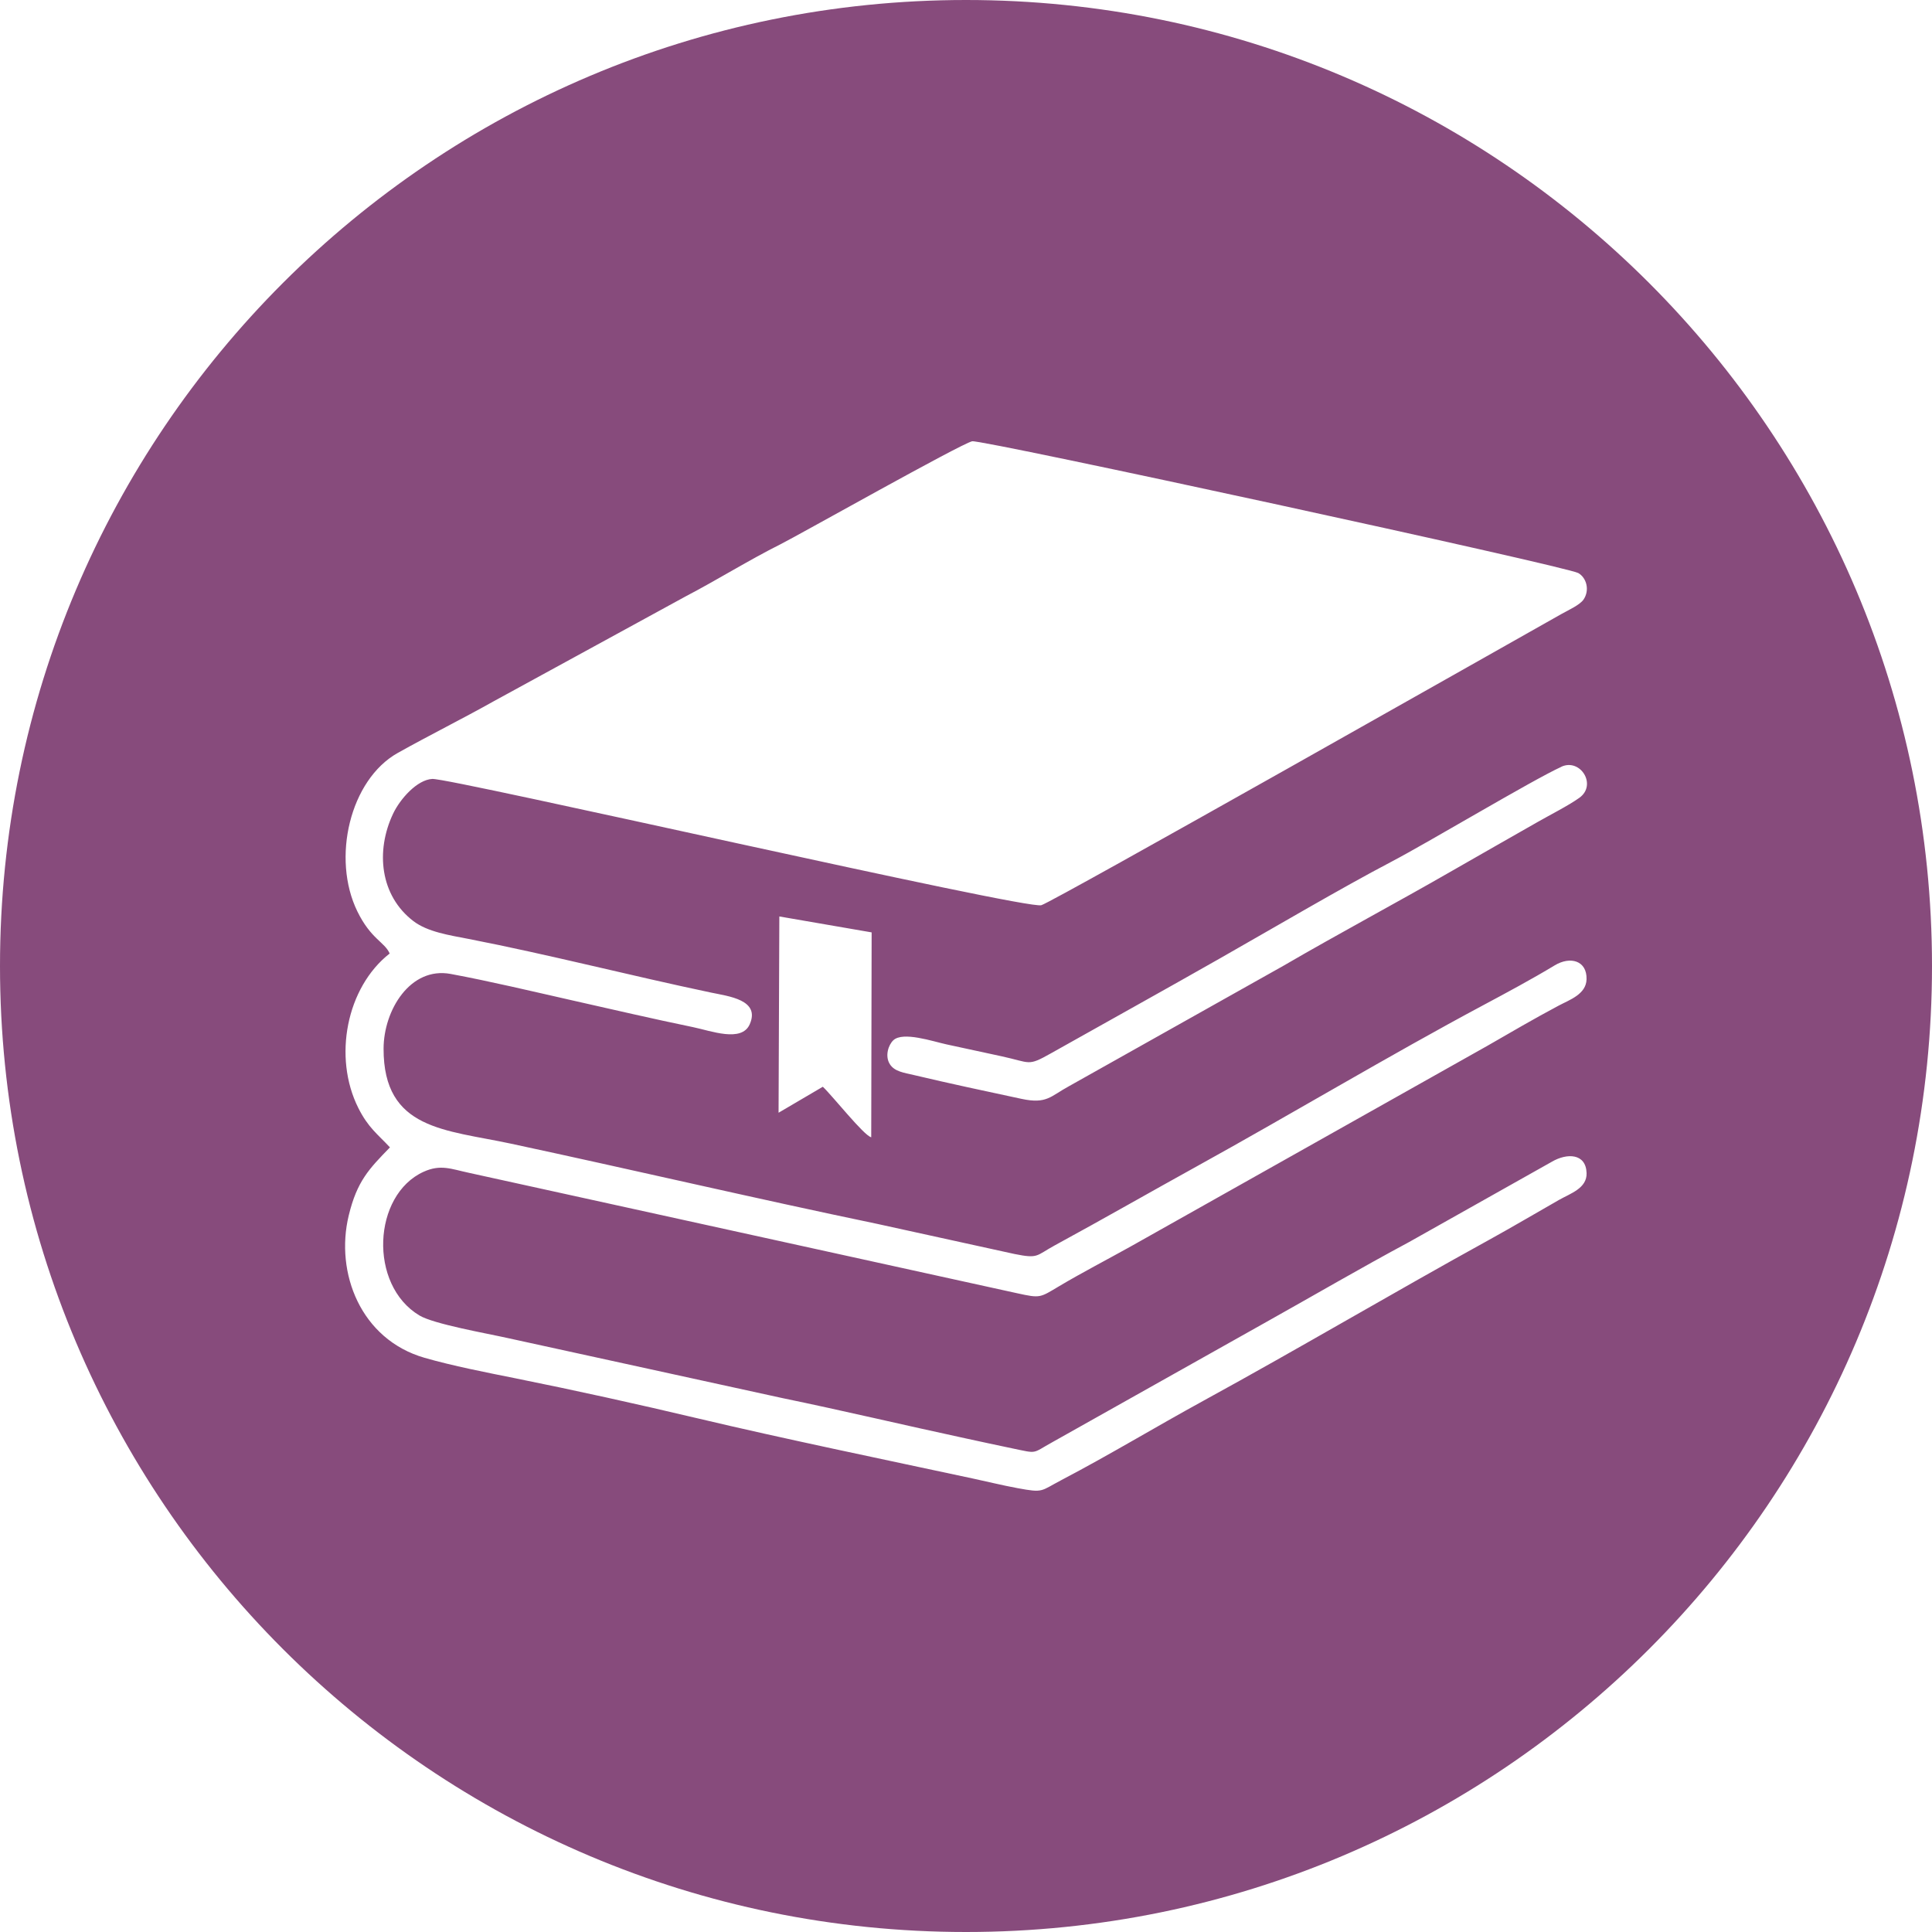
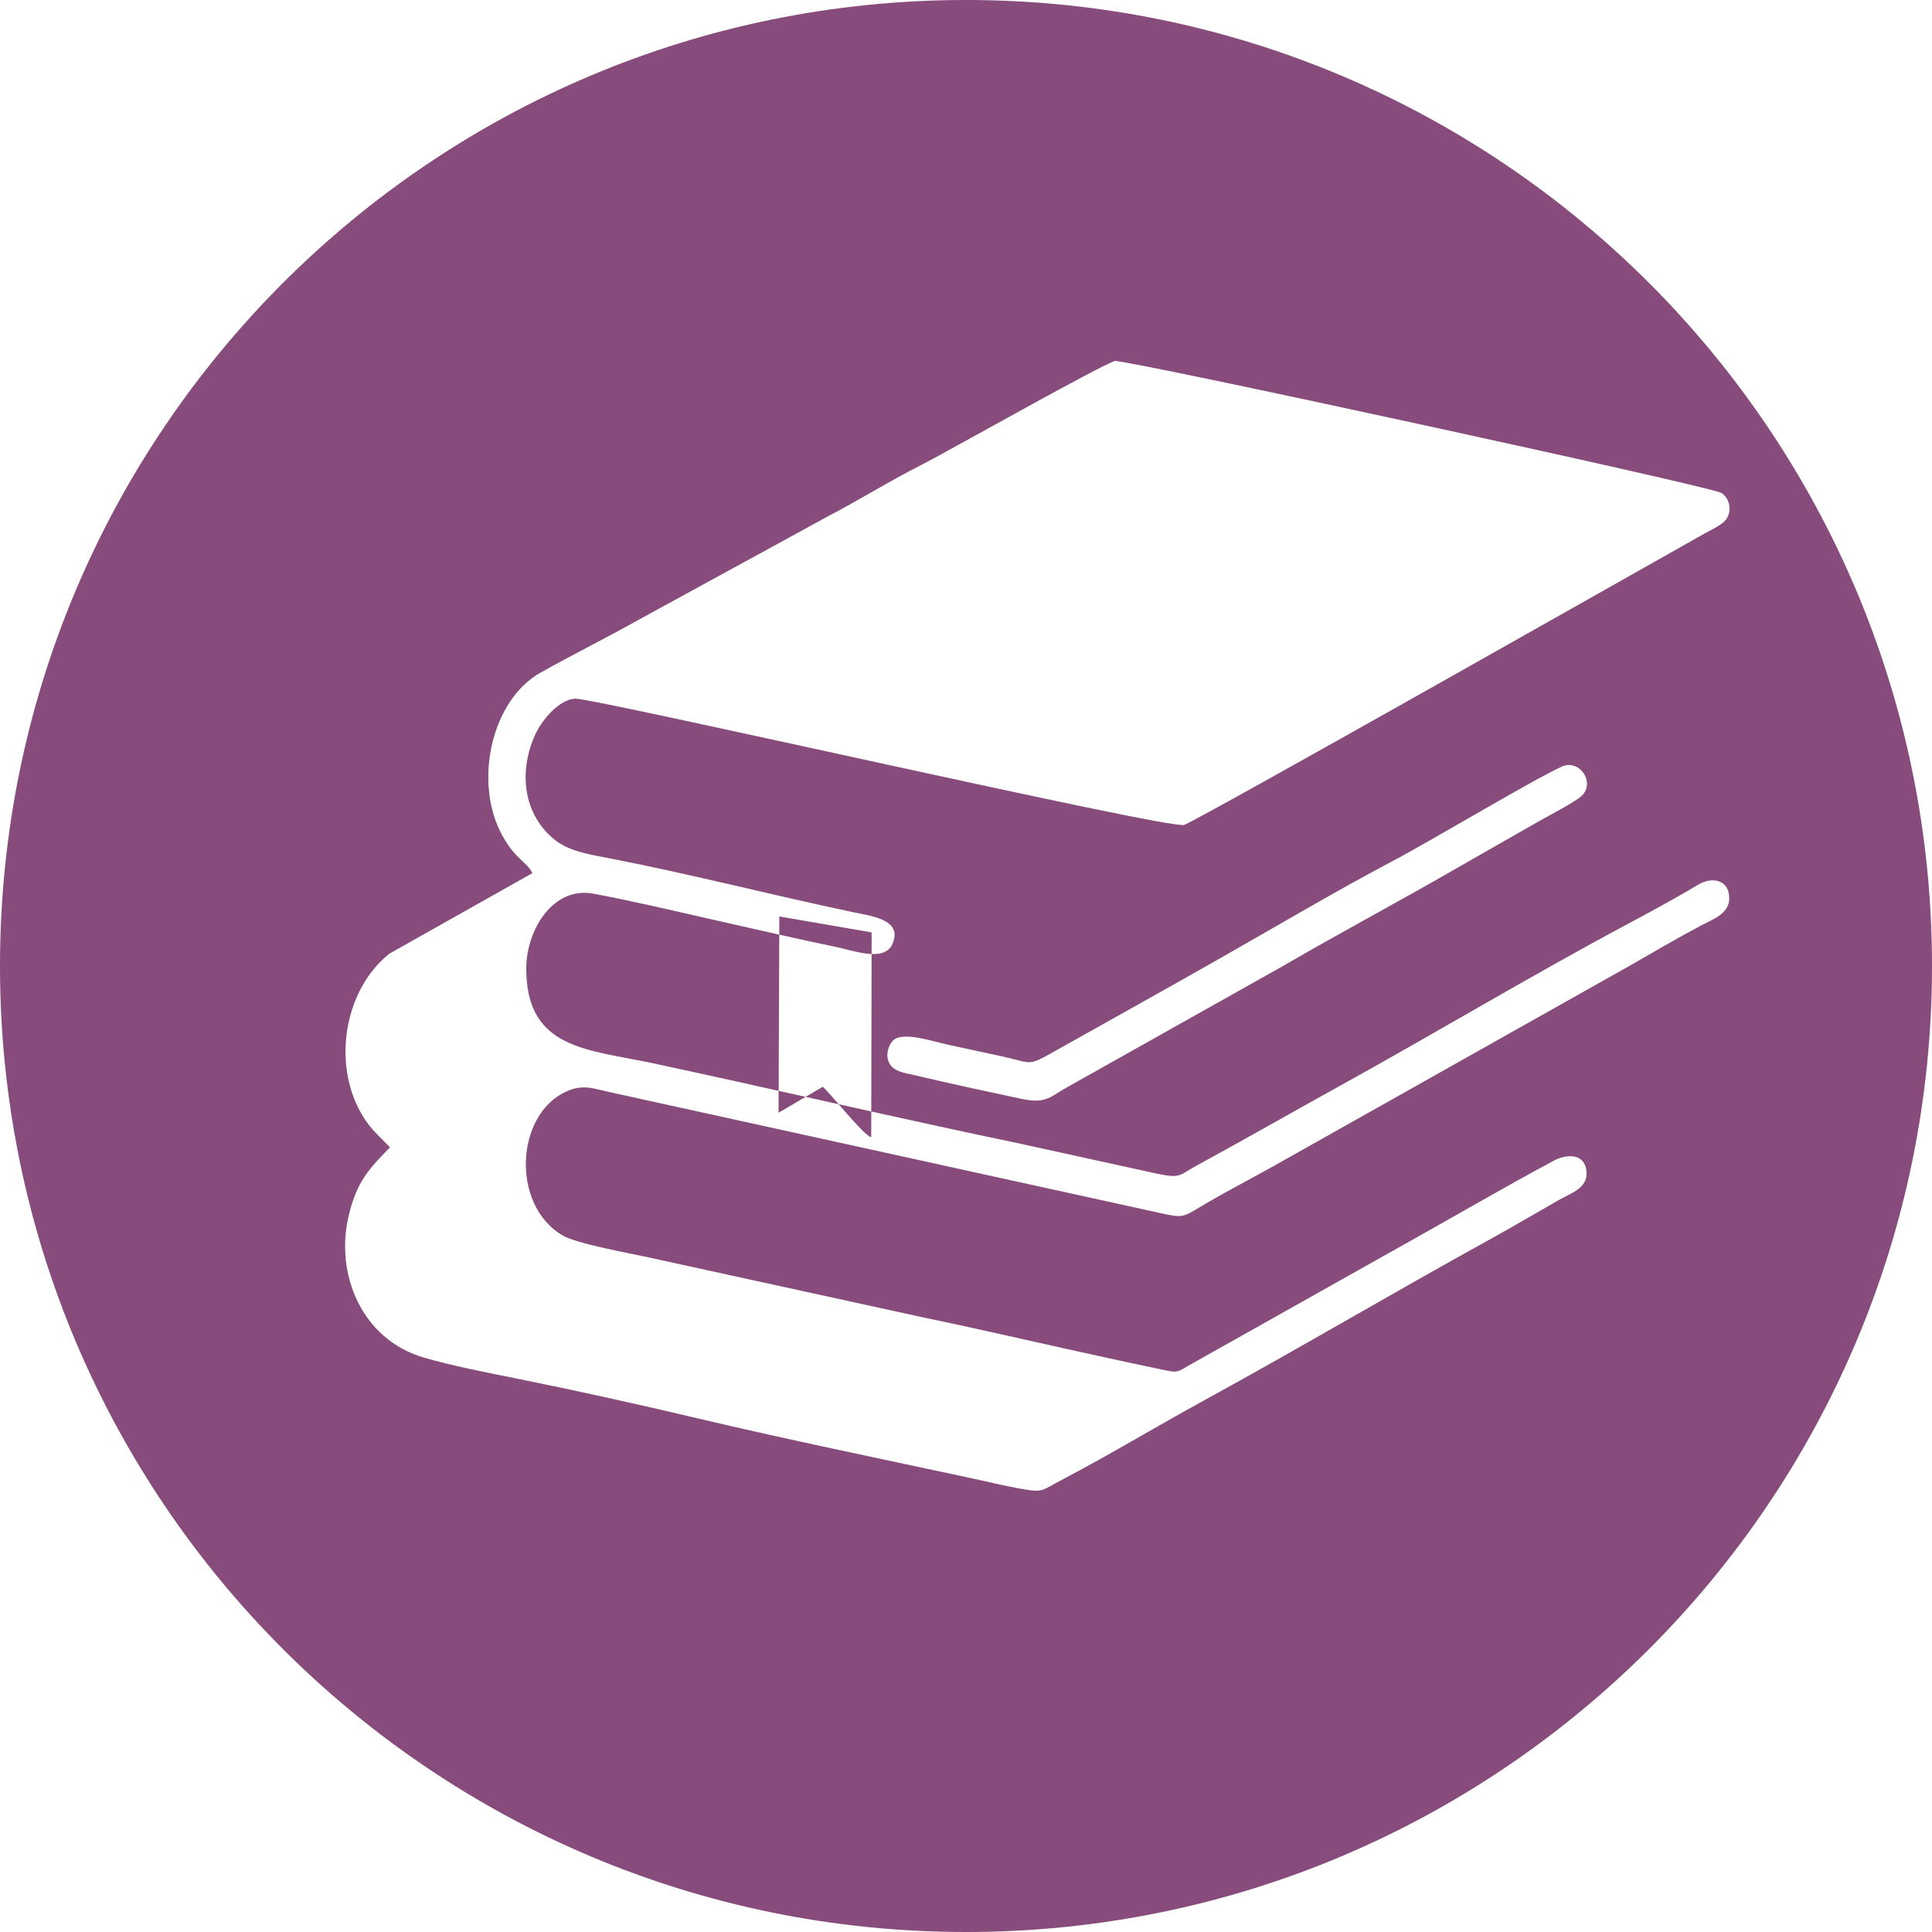
<svg xmlns="http://www.w3.org/2000/svg" xml:space="preserve" width="42.339mm" height="42.339mm" version="1.1" style="shape-rendering:geometricPrecision; text-rendering:geometricPrecision; image-rendering:optimizeQuality; fill-rule:evenodd; clip-rule:evenodd" viewBox="0 0 475.38 475.38">
  <defs>
    <style type="text/css"> .fil0 {fill:#874B7C} </style>
  </defs>
  <g id="Слой_x0020_1">
-     <path class="fil0" d="M237.69 0c131.27,0 237.69,106.42 237.69,237.69 0,131.27 -106.42,237.69 -237.69,237.69 -131.27,0 -237.69,-106.42 -237.69,-237.69 0,-131.27 106.42,-237.69 237.69,-237.69zm-141.8 234.61c-10.64,8.31 -13.99,25.51 -7.73,38 2.45,4.89 4.77,6.46 7.79,9.71 -5.16,5.31 -8.1,8.29 -10.15,16.79 -3.39,14.06 2.95,30.45 18.64,34.98 6.89,1.99 15.4,3.65 22.43,5.06 14.63,2.94 30.01,6.34 44.94,9.88 21,4.98 45.78,10.1 67.52,14.76 3.56,0.76 7.25,1.68 11.1,2.39 6.38,1.18 5.54,0.73 10.65,-1.95 12.02,-6.3 23.21,-13.1 35.2,-19.66 23.38,-12.79 46.67,-26.58 70.16,-39.52 5.75,-3.17 11.41,-6.52 17.16,-9.8 2.77,-1.58 6.92,-2.85 6.79,-6.62 -0.17,-4.89 -4.85,-4.94 -8.54,-2.78l-35.11 19.75c-11.77,6.31 -23.48,13.15 -35.15,19.68l-52.67 29.59c-5.15,2.85 -3.46,2.83 -9.94,1.49 -3.68,-0.76 -7.55,-1.61 -11.49,-2.46 -14.77,-3.18 -30.19,-6.84 -44.93,-9.88l-67.49 -14.75c-5.22,-1.17 -18.32,-3.46 -21.87,-5.59 -12.59,-7.54 -11.5,-29.68 1.04,-35.36 4.19,-1.9 6.78,-0.67 11.14,0.26l134.98 29.65c5.67,1.25 5.52,1.06 10.21,-1.73 5.65,-3.36 11.69,-6.48 17.61,-9.78l87.76 -49.37c5.67,-3.26 11.57,-6.72 17.54,-9.89 2.7,-1.44 6.81,-2.8 6.9,-6.51 0.12,-4.59 -3.99,-5.74 -7.85,-3.41 -5.45,3.3 -11.89,6.76 -17.6,9.81 -22.84,12.2 -47.24,26.81 -70.19,39.49 -11.73,6.48 -23.23,13.08 -35.24,19.61 -4.63,2.52 -3.93,3.31 -9.89,2.1l-33.92 -7.44c-30.16,-6.28 -59.87,-13.25 -90,-19.71 -16.08,-3.45 -31.35,-3.36 -31.31,-23.37 0.02,-9.5 6.59,-20.22 16.49,-18.39 9.74,1.81 20.02,4.27 29.85,6.49 10.03,2.26 19.85,4.55 29.83,6.61 4.36,0.9 11.92,3.82 13.92,-0.7 2.67,-6.04 -5.22,-6.9 -9.47,-7.8 -19.85,-4.17 -39.91,-9.36 -59.65,-13.2 -4.86,-0.94 -10.14,-1.74 -13.61,-4.38 -8.25,-6.28 -9.35,-17.26 -5.04,-26.4 1.75,-3.71 5.95,-8.41 9.67,-8.6 4.54,-0.23 146.12,32.23 149.86,31.07 3.17,-0.98 115.88,-64.85 127.97,-71.65 1.77,-0.99 4.53,-2.23 5.44,-3.56 1.57,-2.31 0.73,-5.36 -1.3,-6.52 -2.87,-1.64 -146.93,-32.94 -149.14,-32.42 -2.91,0.67 -42.74,23.12 -47.08,25.3 -7.95,3.98 -15.55,8.76 -23.5,12.91l-47.09 25.73c-7.73,4.34 -15.81,8.35 -23.67,12.75 -11.75,6.59 -16.32,25.92 -9.93,38.99 3.34,6.83 6.7,7.51 7.94,10.34zm95.69 39.18l10.88 -6.39c2.44,2.31 10.14,12.06 11.91,12.43l0.1 -50.41 -22.71 -3.92 -0.19 48.28zm192.6 -85.11c-7.21,3.29 -32.79,18.64 -41.92,23.41 -11.77,6.15 -29.72,16.7 -41.97,23.66 -13.88,7.9 -27.88,15.65 -41.74,23.45 -5.76,3.24 -4.86,2.28 -12.08,0.71 -4.44,-0.96 -9.09,-1.96 -13.6,-2.94 -3.36,-0.73 -10.69,-3.23 -13.06,-1.01 -1.23,1.16 -2.11,3.9 -0.86,5.88 1.15,1.84 3.53,2.12 5.91,2.68 8.82,2.09 17.6,3.96 26.48,5.86 6.26,1.34 7.14,-0.65 11.7,-3.12l52.69 -29.59c13.8,-8.03 27.97,-15.57 41.71,-23.48 7.08,-4.08 13.95,-7.95 20.88,-11.92 3.06,-1.75 7.61,-4.05 10.27,-5.95 4.45,-3.17 0.28,-9.8 -4.39,-7.67z" />
+     <path class="fil0" d="M237.69 0c131.27,0 237.69,106.42 237.69,237.69 0,131.27 -106.42,237.69 -237.69,237.69 -131.27,0 -237.69,-106.42 -237.69,-237.69 0,-131.27 106.42,-237.69 237.69,-237.69zm-141.8 234.61c-10.64,8.31 -13.99,25.51 -7.73,38 2.45,4.89 4.77,6.46 7.79,9.71 -5.16,5.31 -8.1,8.29 -10.15,16.79 -3.39,14.06 2.95,30.45 18.64,34.98 6.89,1.99 15.4,3.65 22.43,5.06 14.63,2.94 30.01,6.34 44.94,9.88 21,4.98 45.78,10.1 67.52,14.76 3.56,0.76 7.25,1.68 11.1,2.39 6.38,1.18 5.54,0.73 10.65,-1.95 12.02,-6.3 23.21,-13.1 35.2,-19.66 23.38,-12.79 46.67,-26.58 70.16,-39.52 5.75,-3.17 11.41,-6.52 17.16,-9.8 2.77,-1.58 6.92,-2.85 6.79,-6.62 -0.17,-4.89 -4.85,-4.94 -8.54,-2.78c-11.77,6.31 -23.48,13.15 -35.15,19.68l-52.67 29.59c-5.15,2.85 -3.46,2.83 -9.94,1.49 -3.68,-0.76 -7.55,-1.61 -11.49,-2.46 -14.77,-3.18 -30.19,-6.84 -44.93,-9.88l-67.49 -14.75c-5.22,-1.17 -18.32,-3.46 -21.87,-5.59 -12.59,-7.54 -11.5,-29.68 1.04,-35.36 4.19,-1.9 6.78,-0.67 11.14,0.26l134.98 29.65c5.67,1.25 5.52,1.06 10.21,-1.73 5.65,-3.36 11.69,-6.48 17.61,-9.78l87.76 -49.37c5.67,-3.26 11.57,-6.72 17.54,-9.89 2.7,-1.44 6.81,-2.8 6.9,-6.51 0.12,-4.59 -3.99,-5.74 -7.85,-3.41 -5.45,3.3 -11.89,6.76 -17.6,9.81 -22.84,12.2 -47.24,26.81 -70.19,39.49 -11.73,6.48 -23.23,13.08 -35.24,19.61 -4.63,2.52 -3.93,3.31 -9.89,2.1l-33.92 -7.44c-30.16,-6.28 -59.87,-13.25 -90,-19.71 -16.08,-3.45 -31.35,-3.36 -31.31,-23.37 0.02,-9.5 6.59,-20.22 16.49,-18.39 9.74,1.81 20.02,4.27 29.85,6.49 10.03,2.26 19.85,4.55 29.83,6.61 4.36,0.9 11.92,3.82 13.92,-0.7 2.67,-6.04 -5.22,-6.9 -9.47,-7.8 -19.85,-4.17 -39.91,-9.36 -59.65,-13.2 -4.86,-0.94 -10.14,-1.74 -13.61,-4.38 -8.25,-6.28 -9.35,-17.26 -5.04,-26.4 1.75,-3.71 5.95,-8.41 9.67,-8.6 4.54,-0.23 146.12,32.23 149.86,31.07 3.17,-0.98 115.88,-64.85 127.97,-71.65 1.77,-0.99 4.53,-2.23 5.44,-3.56 1.57,-2.31 0.73,-5.36 -1.3,-6.52 -2.87,-1.64 -146.93,-32.94 -149.14,-32.42 -2.91,0.67 -42.74,23.12 -47.08,25.3 -7.95,3.98 -15.55,8.76 -23.5,12.91l-47.09 25.73c-7.73,4.34 -15.81,8.35 -23.67,12.75 -11.75,6.59 -16.32,25.92 -9.93,38.99 3.34,6.83 6.7,7.51 7.94,10.34zm95.69 39.18l10.88 -6.39c2.44,2.31 10.14,12.06 11.91,12.43l0.1 -50.41 -22.71 -3.92 -0.19 48.28zm192.6 -85.11c-7.21,3.29 -32.79,18.64 -41.92,23.41 -11.77,6.15 -29.72,16.7 -41.97,23.66 -13.88,7.9 -27.88,15.65 -41.74,23.45 -5.76,3.24 -4.86,2.28 -12.08,0.71 -4.44,-0.96 -9.09,-1.96 -13.6,-2.94 -3.36,-0.73 -10.69,-3.23 -13.06,-1.01 -1.23,1.16 -2.11,3.9 -0.86,5.88 1.15,1.84 3.53,2.12 5.91,2.68 8.82,2.09 17.6,3.96 26.48,5.86 6.26,1.34 7.14,-0.65 11.7,-3.12l52.69 -29.59c13.8,-8.03 27.97,-15.57 41.71,-23.48 7.08,-4.08 13.95,-7.95 20.88,-11.92 3.06,-1.75 7.61,-4.05 10.27,-5.95 4.45,-3.17 0.28,-9.8 -4.39,-7.67z" />
  </g>
</svg>